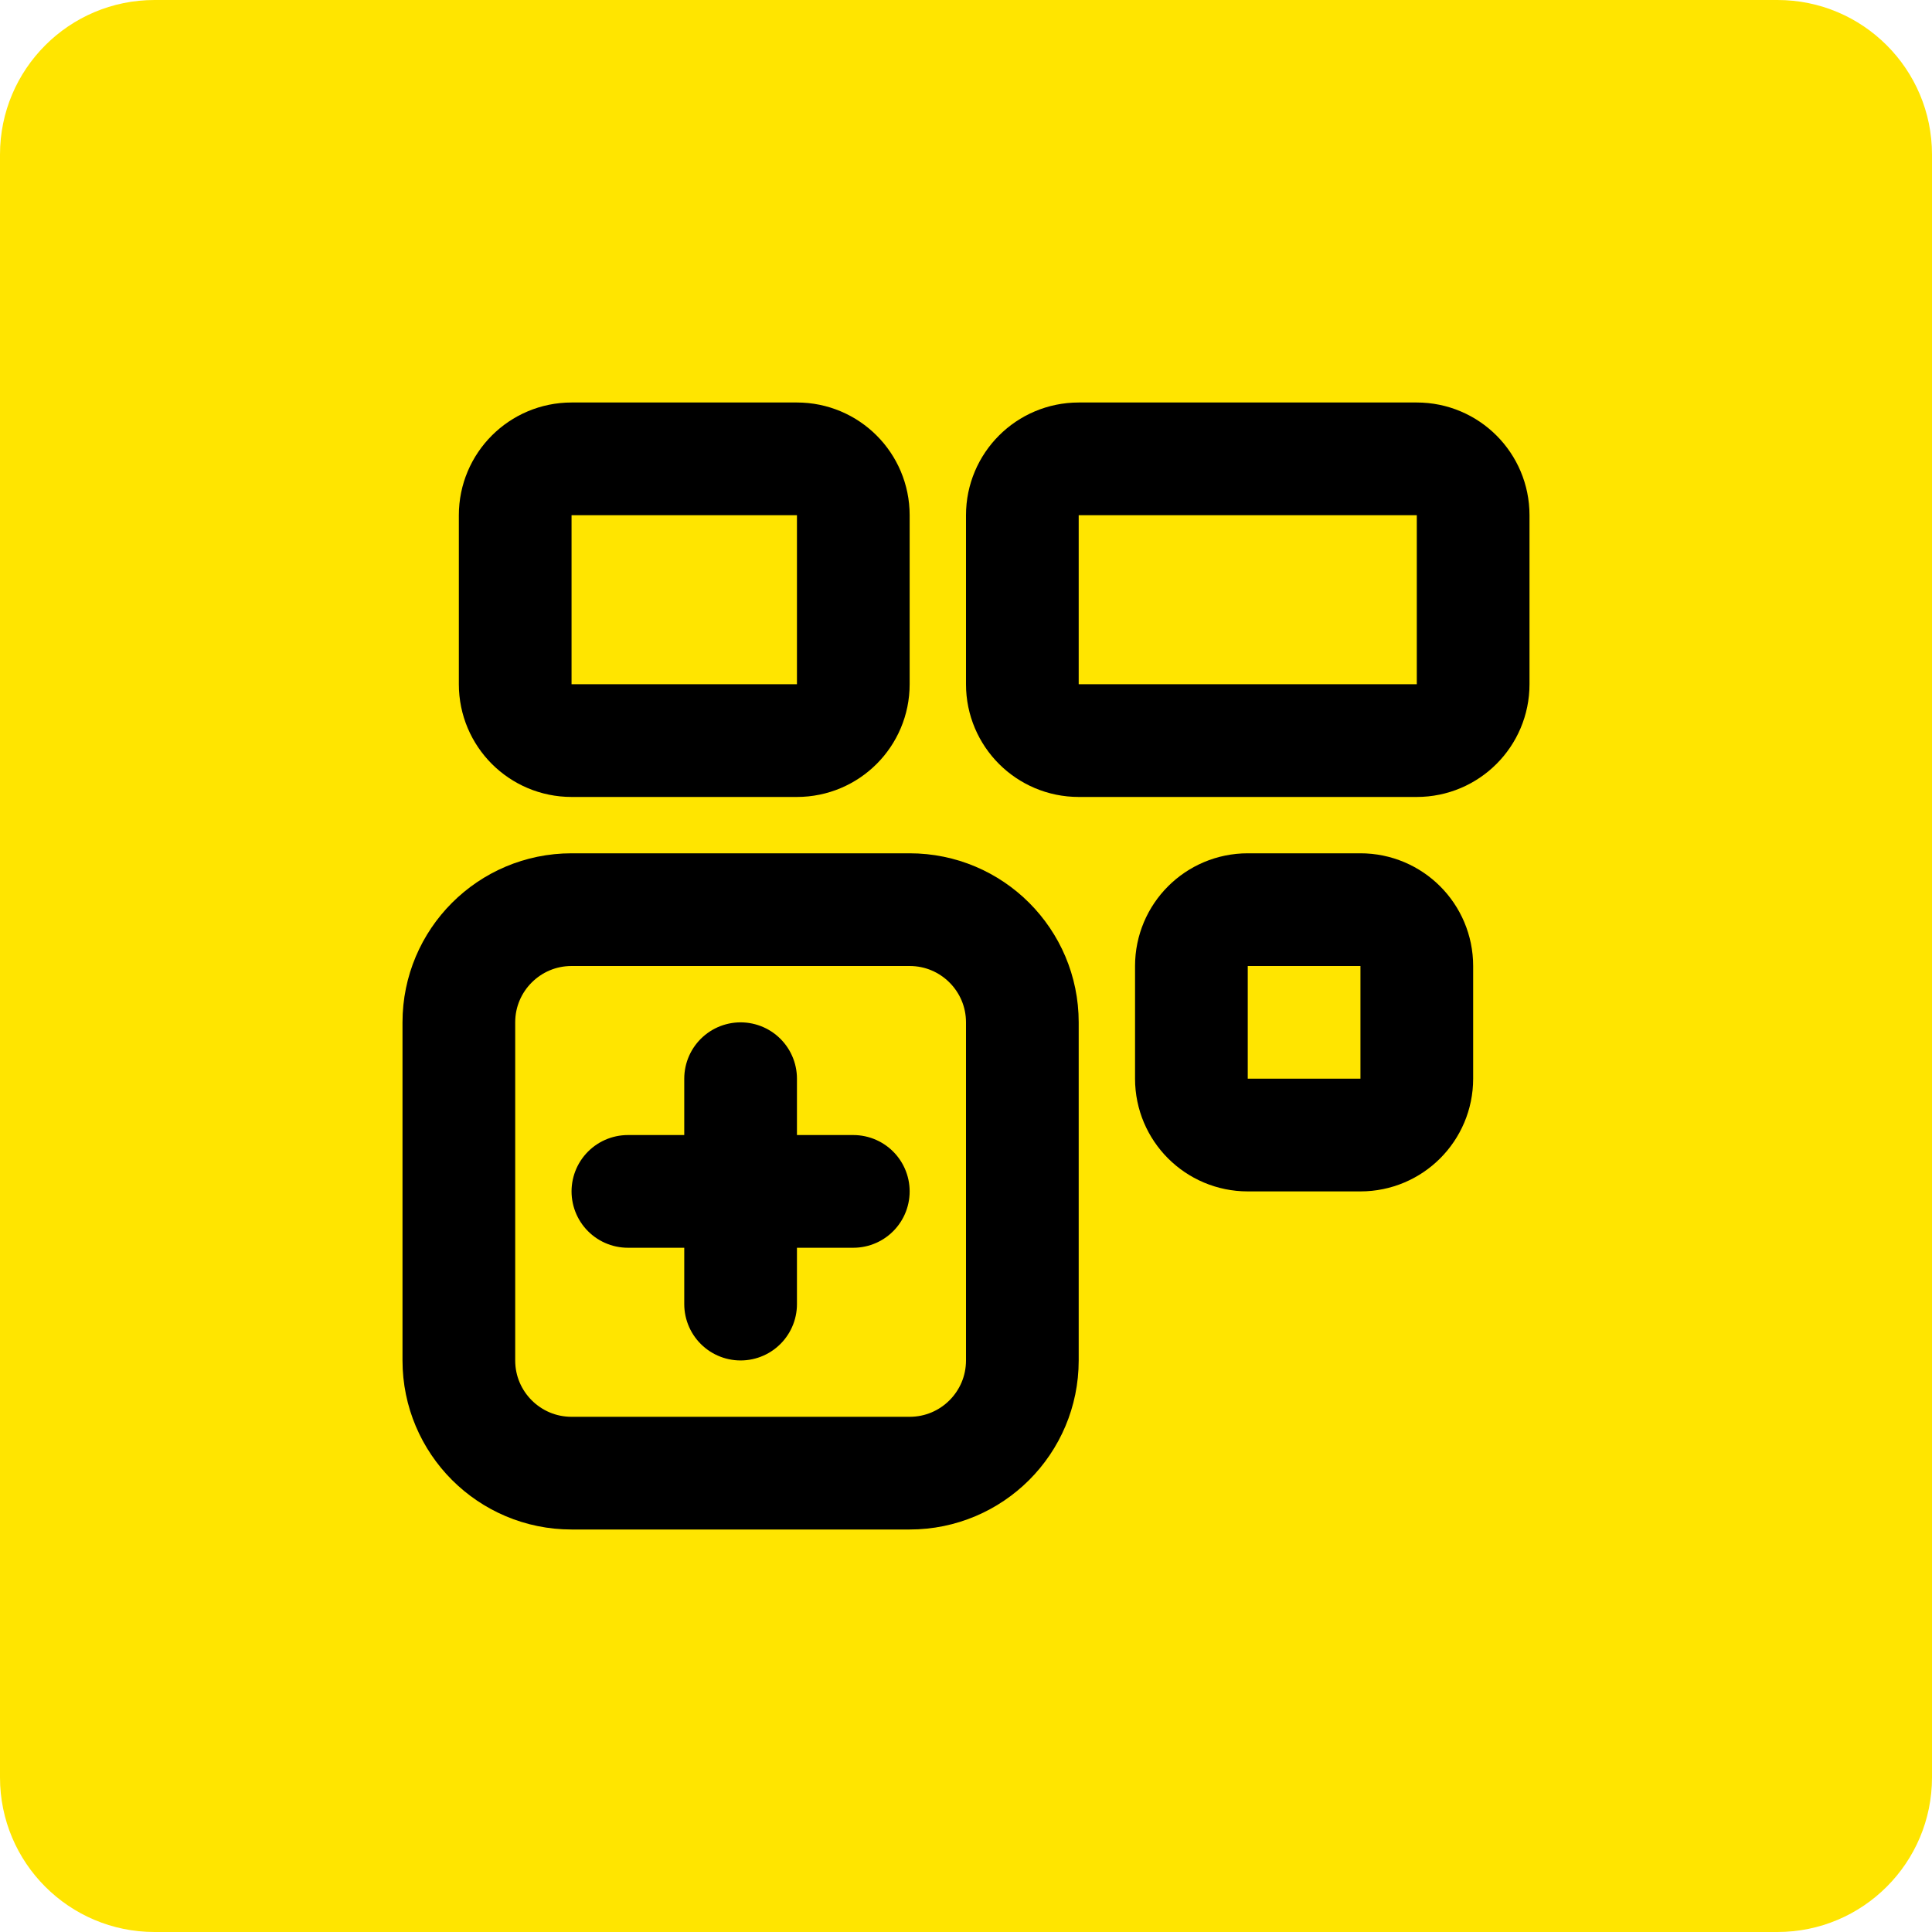
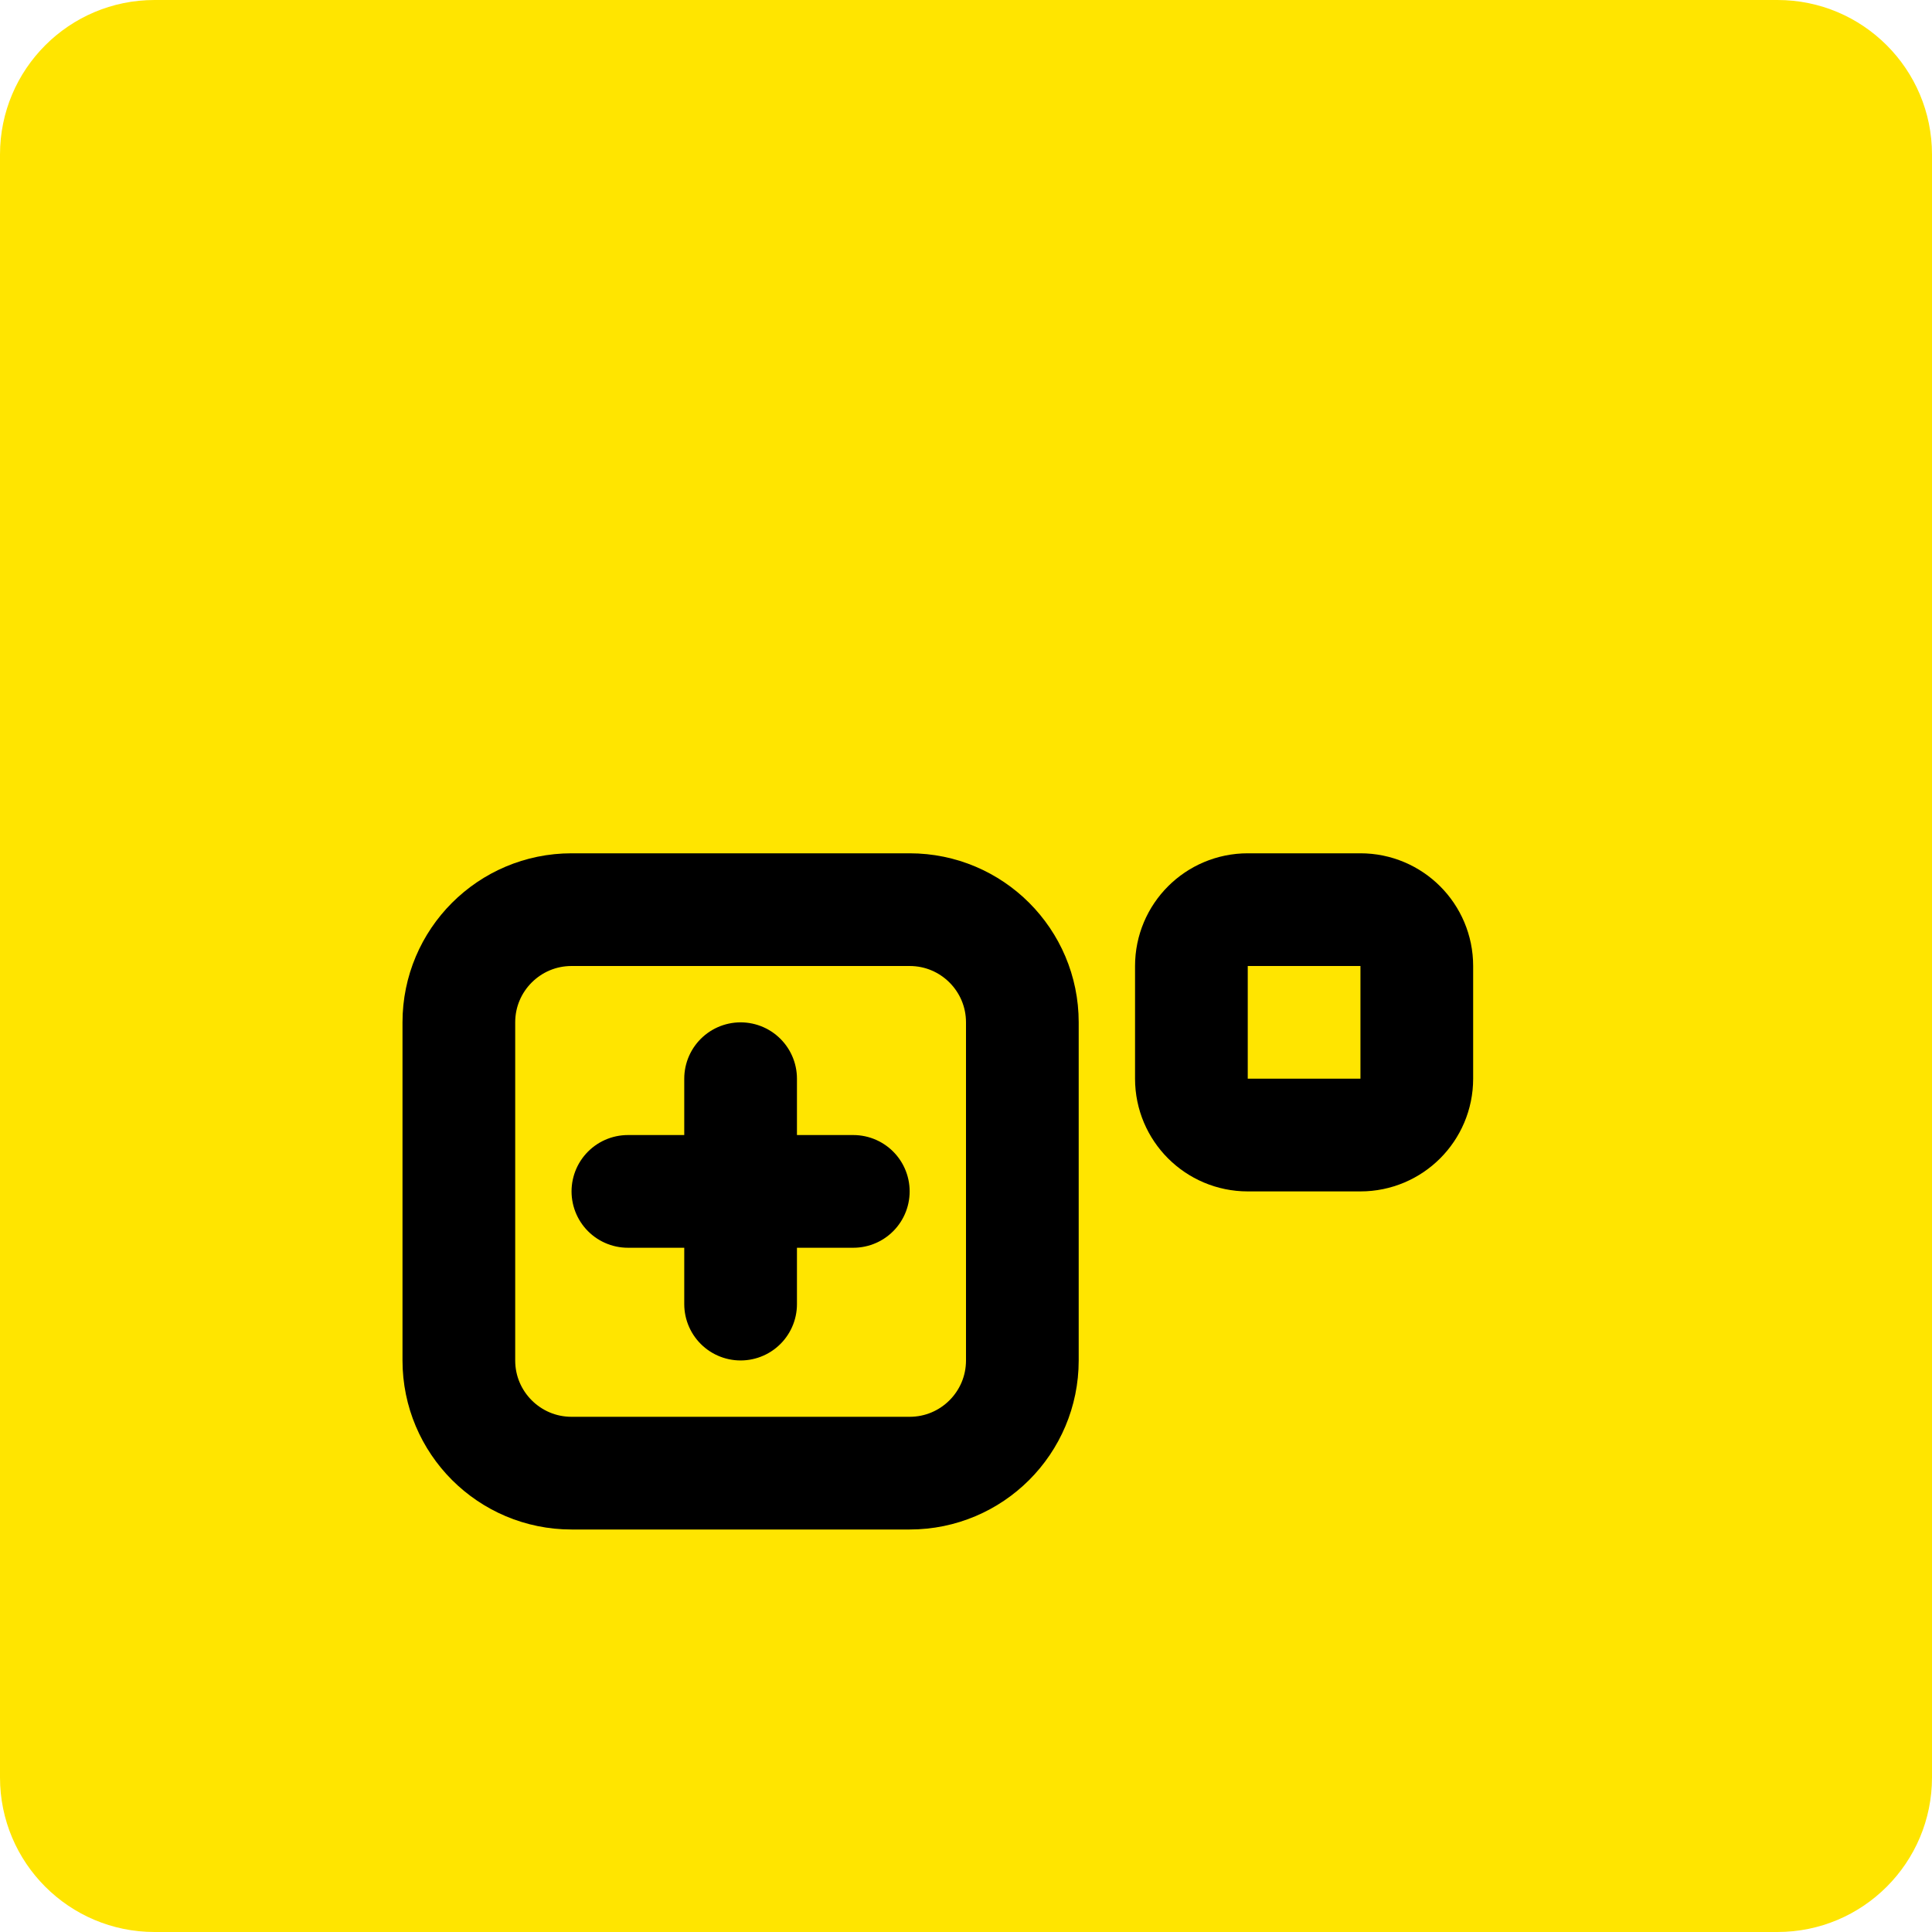
<svg xmlns="http://www.w3.org/2000/svg" width="200" height="200" viewBox="0 0 200 200" fill="none">
  <path d="M0 16C0 7.163 7.163 0 16 0H184C192.837 0 200 7.163 200 16V184C200 192.837 192.837 200 184 200H16C7.163 200 0 192.837 0 184V16Z" fill="#FFE500" />
-   <path d="M82.5 47.5H59.167C55.945 47.5 53.333 50.112 53.333 53.333V70.833C53.333 74.055 55.945 76.667 59.167 76.667H82.5C85.722 76.667 88.333 74.055 88.333 70.833V53.333C88.333 50.112 85.722 47.5 82.5 47.5Z" stroke="black" stroke-width="11.667" stroke-linecap="round" stroke-linejoin="round" />
  <path d="M140.833 94.167H129.167C125.945 94.167 123.333 96.778 123.333 100V111.667C123.333 114.888 125.945 117.5 129.167 117.5H140.833C144.055 117.5 146.667 114.888 146.667 111.667V100C146.667 96.778 144.055 94.167 140.833 94.167Z" stroke="black" stroke-width="11.667" stroke-linecap="round" stroke-linejoin="round" />
-   <path d="M146.667 47.5H111.667C108.445 47.5 105.833 50.112 105.833 53.333V70.833C105.833 74.055 108.445 76.667 111.667 76.667H146.667C149.888 76.667 152.5 74.055 152.5 70.833V53.333C152.5 50.112 149.888 47.5 146.667 47.5Z" stroke="black" stroke-width="11.667" stroke-linecap="round" stroke-linejoin="round" />
  <path d="M65 123.333H76.667M76.667 123.333H88.333M76.667 123.333V111.667M76.667 123.333V135M59.167 152.5H94.167C100.61 152.5 105.833 147.277 105.833 140.833V105.833C105.833 99.39 100.61 94.167 94.167 94.167H59.167C52.723 94.167 47.5 99.39 47.5 105.833V140.833C47.5 147.277 52.723 152.5 59.167 152.5Z" stroke="black" stroke-width="11.667" stroke-linecap="round" stroke-linejoin="round" />
</svg>